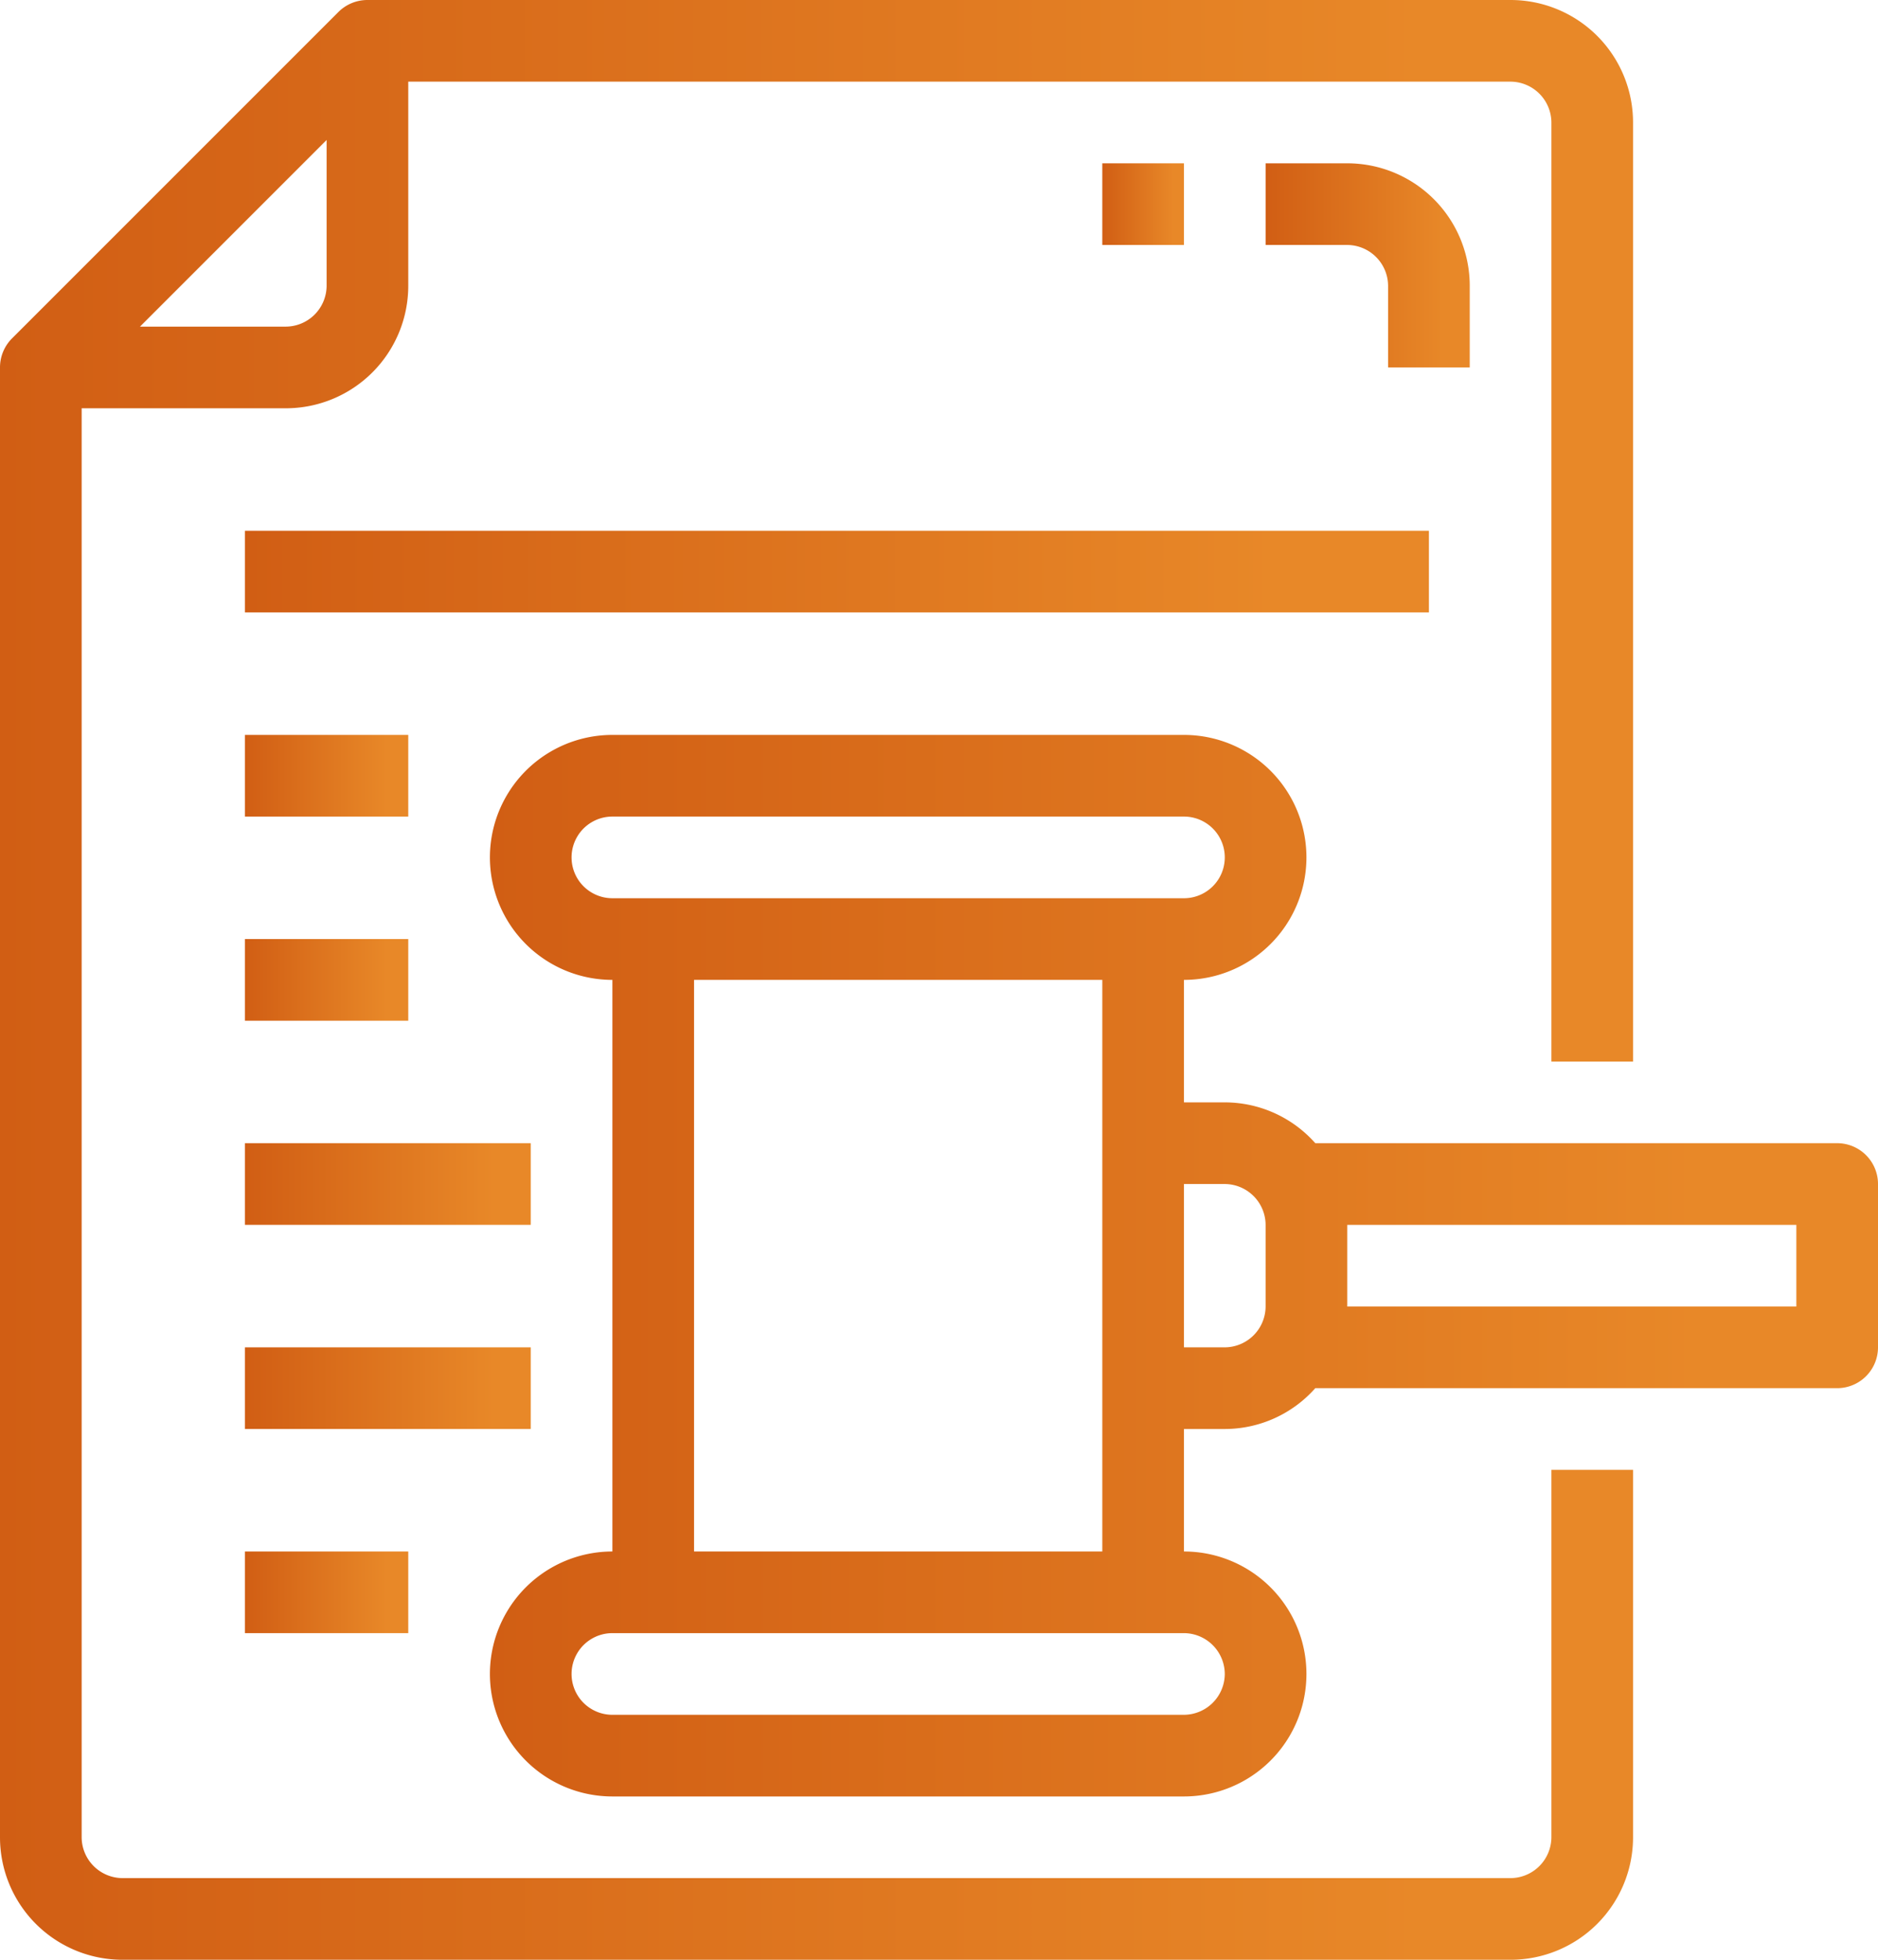
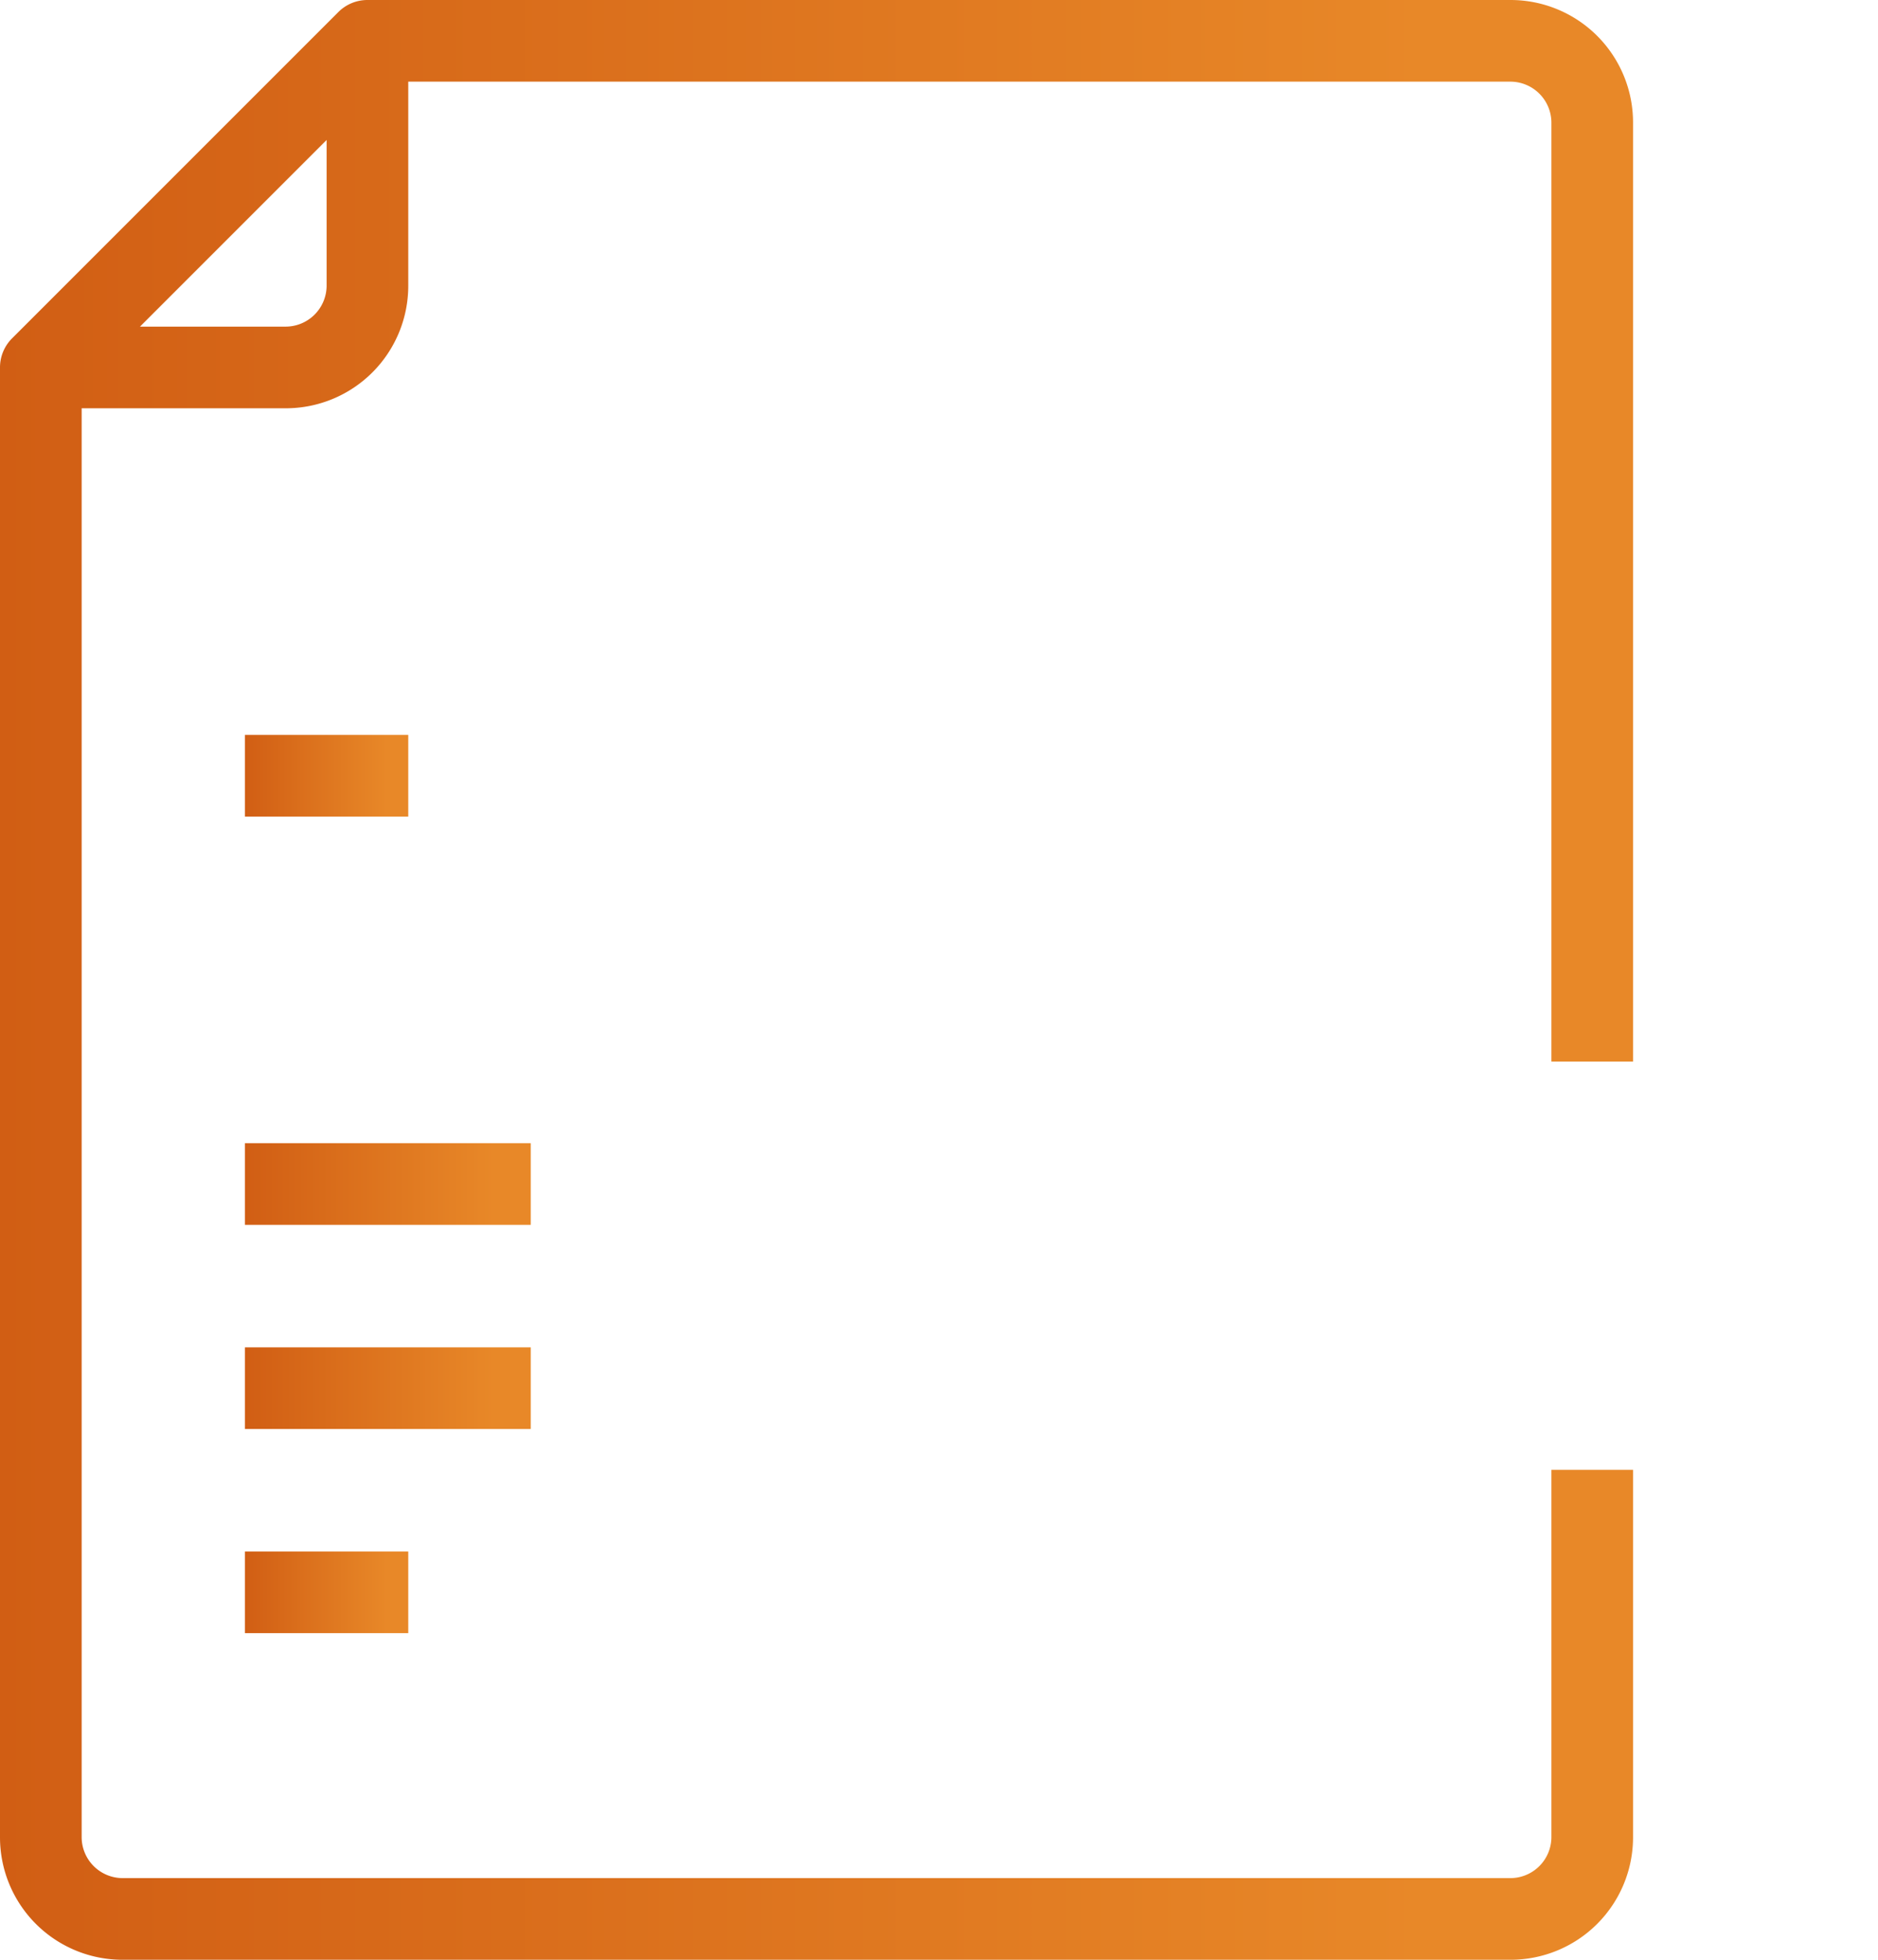
<svg xmlns="http://www.w3.org/2000/svg" xmlns:xlink="http://www.w3.org/1999/xlink" viewBox="0 0 80.5 84">
  <defs>
    <style>.cls-1{fill:url(#New_Gradient_Swatch_1);}.cls-2{fill:url(#New_Gradient_Swatch_1-2);}.cls-3{fill:url(#New_Gradient_Swatch_1-3);}.cls-4{fill:url(#New_Gradient_Swatch_1-4);}.cls-5{fill:url(#New_Gradient_Swatch_1-5);}.cls-6{fill:url(#New_Gradient_Swatch_1-6);}.cls-7{fill:url(#New_Gradient_Swatch_1-7);}.cls-8{fill:url(#New_Gradient_Swatch_1-8);}.cls-9{fill:url(#New_Gradient_Swatch_1-9);}.cls-10{fill:url(#New_Gradient_Swatch_1-10);}</style>
    <linearGradient id="New_Gradient_Swatch_1" y1="42" x2="70" y2="42" gradientUnits="userSpaceOnUse">
      <stop offset="0" stop-color="#d15e14" />
      <stop offset="0.87" stop-color="#e88828" />
    </linearGradient>
    <linearGradient id="New_Gradient_Swatch_1-2" x1="54.25" y1="11.38" x2="63" y2="11.38" xlink:href="#New_Gradient_Swatch_1" />
    <linearGradient id="New_Gradient_Swatch_1-3" x1="47.25" y1="8.75" x2="50.75" y2="8.75" xlink:href="#New_Gradient_Swatch_1" />
    <linearGradient id="New_Gradient_Swatch_1-4" x1="21" y1="54.25" x2="80.5" y2="54.25" xlink:href="#New_Gradient_Swatch_1" />
    <linearGradient id="New_Gradient_Swatch_1-5" x1="10.5" y1="24.5" x2="61.25" y2="24.5" xlink:href="#New_Gradient_Swatch_1" />
    <linearGradient id="New_Gradient_Swatch_1-6" x1="10.5" y1="33.25" x2="17.5" y2="33.25" xlink:href="#New_Gradient_Swatch_1" />
    <linearGradient id="New_Gradient_Swatch_1-7" x1="10.5" x2="17.5" xlink:href="#New_Gradient_Swatch_1" />
    <linearGradient id="New_Gradient_Swatch_1-8" x1="10.5" y1="50.75" x2="22.75" y2="50.75" xlink:href="#New_Gradient_Swatch_1" />
    <linearGradient id="New_Gradient_Swatch_1-9" x1="10.5" y1="59.5" x2="22.75" y2="59.5" xlink:href="#New_Gradient_Swatch_1" />
    <linearGradient id="New_Gradient_Swatch_1-10" x1="10.5" y1="68.25" x2="17.5" y2="68.25" xlink:href="#New_Gradient_Swatch_1" />
  </defs>
  <g id="Capa_2" data-name="Capa 2">
    <g id="Iconos">
      <path class="cls-1" d="M66.5,78.75a1.76,1.76,0,0,1-1.75,1.75H5.25A1.76,1.76,0,0,1,3.5,78.75V17.5h8.75a5.25,5.25,0,0,0,5.25-5.25V3.5H64.75A1.76,1.76,0,0,1,66.5,5.25V45.5H70V5.25A5.25,5.25,0,0,0,64.75,0h-49a1.76,1.76,0,0,0-1.24.51l-14,14A1.76,1.76,0,0,0,0,15.75v63A5.25,5.25,0,0,0,5.25,84h59.5A5.25,5.25,0,0,0,70,78.75V63H66.5ZM14,6v6.28A1.76,1.76,0,0,1,12.25,14H6Z" />
-       <path class="cls-2" d="M63,12.25A5.25,5.25,0,0,0,57.75,7h-3.5v3.5h3.5a1.76,1.76,0,0,1,1.75,1.75v3.5H63Z" />
-       <rect class="cls-3" x="47.25" y="7" width="3.5" height="3.5" />
-       <path class="cls-4" d="M78.75,49H56.38a5.19,5.19,0,0,0-3.88-1.75H50.75V42a5.25,5.25,0,0,0,0-10.5H26.25a5.25,5.25,0,0,0,0,10.5V66.5a5.25,5.25,0,0,0,0,10.5h24.5a5.25,5.25,0,0,0,0-10.5V61.25H52.5a5.19,5.19,0,0,0,3.88-1.75H78.75a1.75,1.75,0,0,0,1.75-1.75v-7A1.75,1.75,0,0,0,78.75,49ZM52.5,71.75a1.76,1.76,0,0,1-1.75,1.75H26.25a1.75,1.75,0,0,1,0-3.5h24.5A1.76,1.76,0,0,1,52.5,71.75ZM29.75,66.5V42h17.5V66.5ZM49,38.5H26.25a1.75,1.75,0,0,1,0-3.5h24.5a1.75,1.75,0,0,1,0,3.5ZM54.25,56a1.76,1.76,0,0,1-1.75,1.75H50.75v-7H52.5a1.76,1.76,0,0,1,1.75,1.75ZM77,56H57.75V52.5H77Z" />
-       <rect class="cls-5" x="10.5" y="22.75" width="50.75" height="3.5" />
      <rect class="cls-6" x="10.5" y="31.5" width="7" height="3.5" />
-       <rect class="cls-7" x="10.5" y="40.25" width="7" height="3.5" />
      <rect class="cls-8" x="10.5" y="49" width="12.25" height="3.5" />
      <rect class="cls-9" x="10.5" y="57.75" width="12.25" height="3.5" />
      <rect class="cls-10" x="10.5" y="66.5" width="7" height="3.5" />
    </g>
  </g>
</svg>